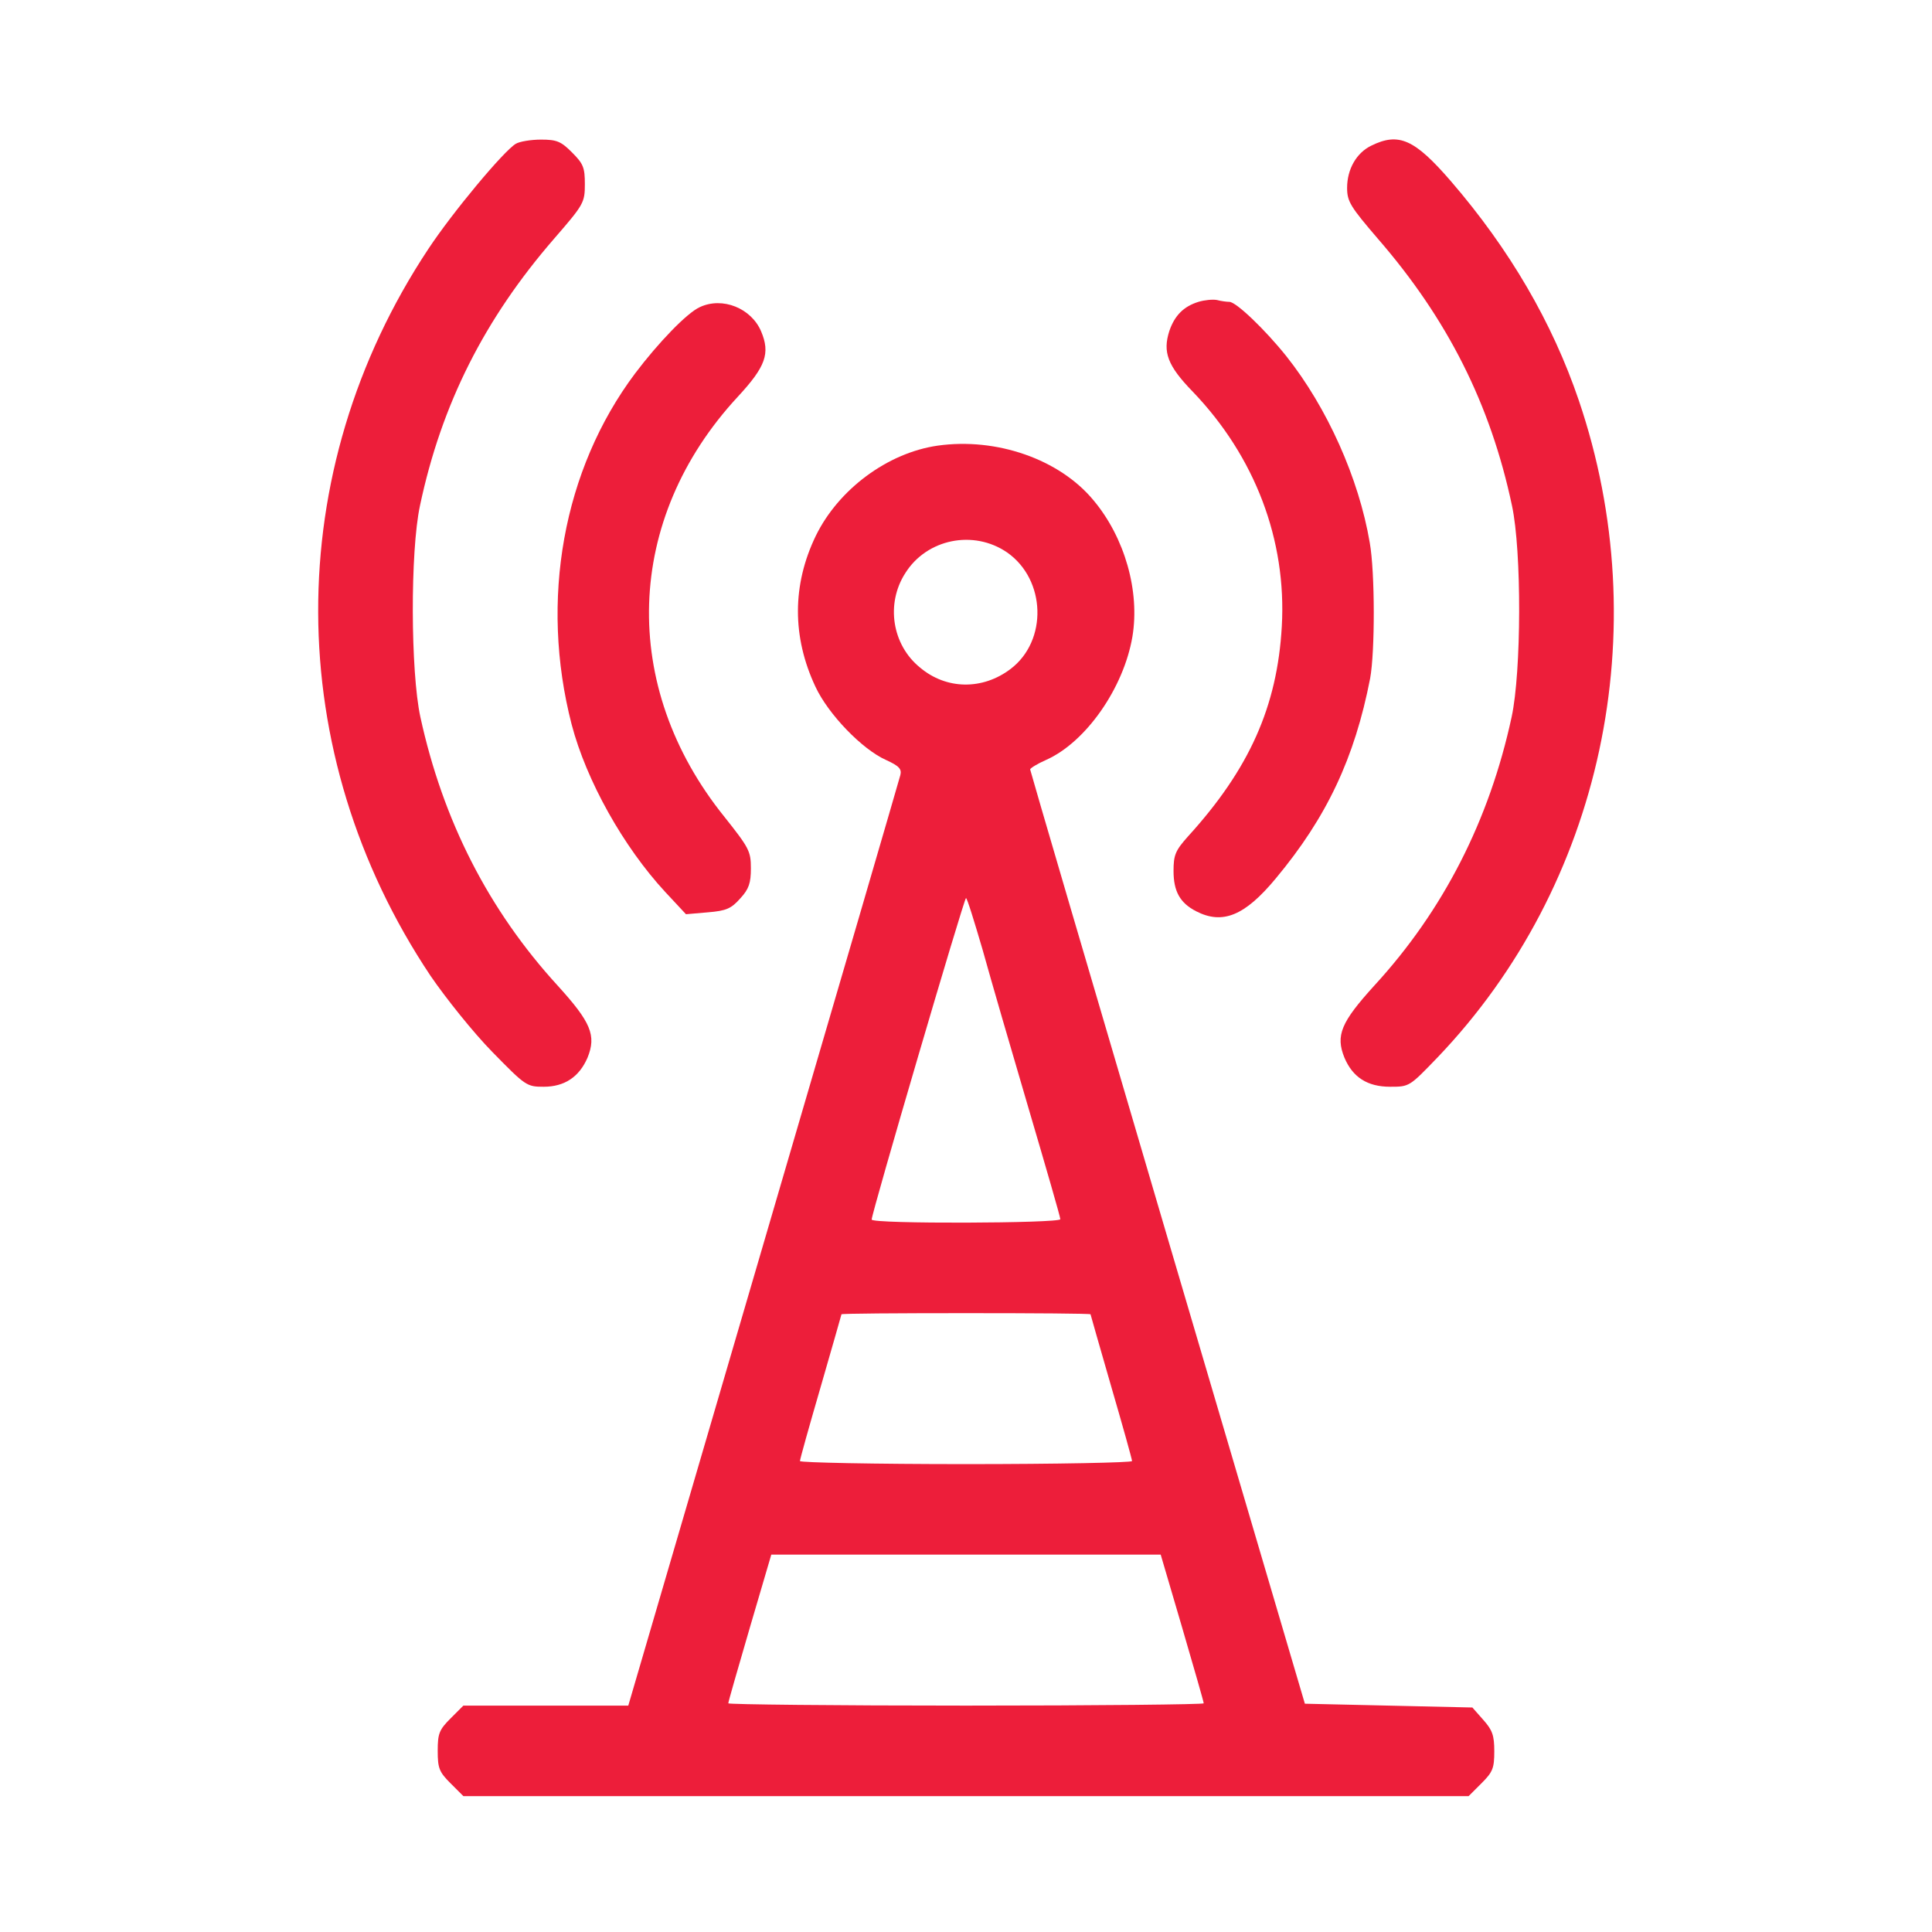
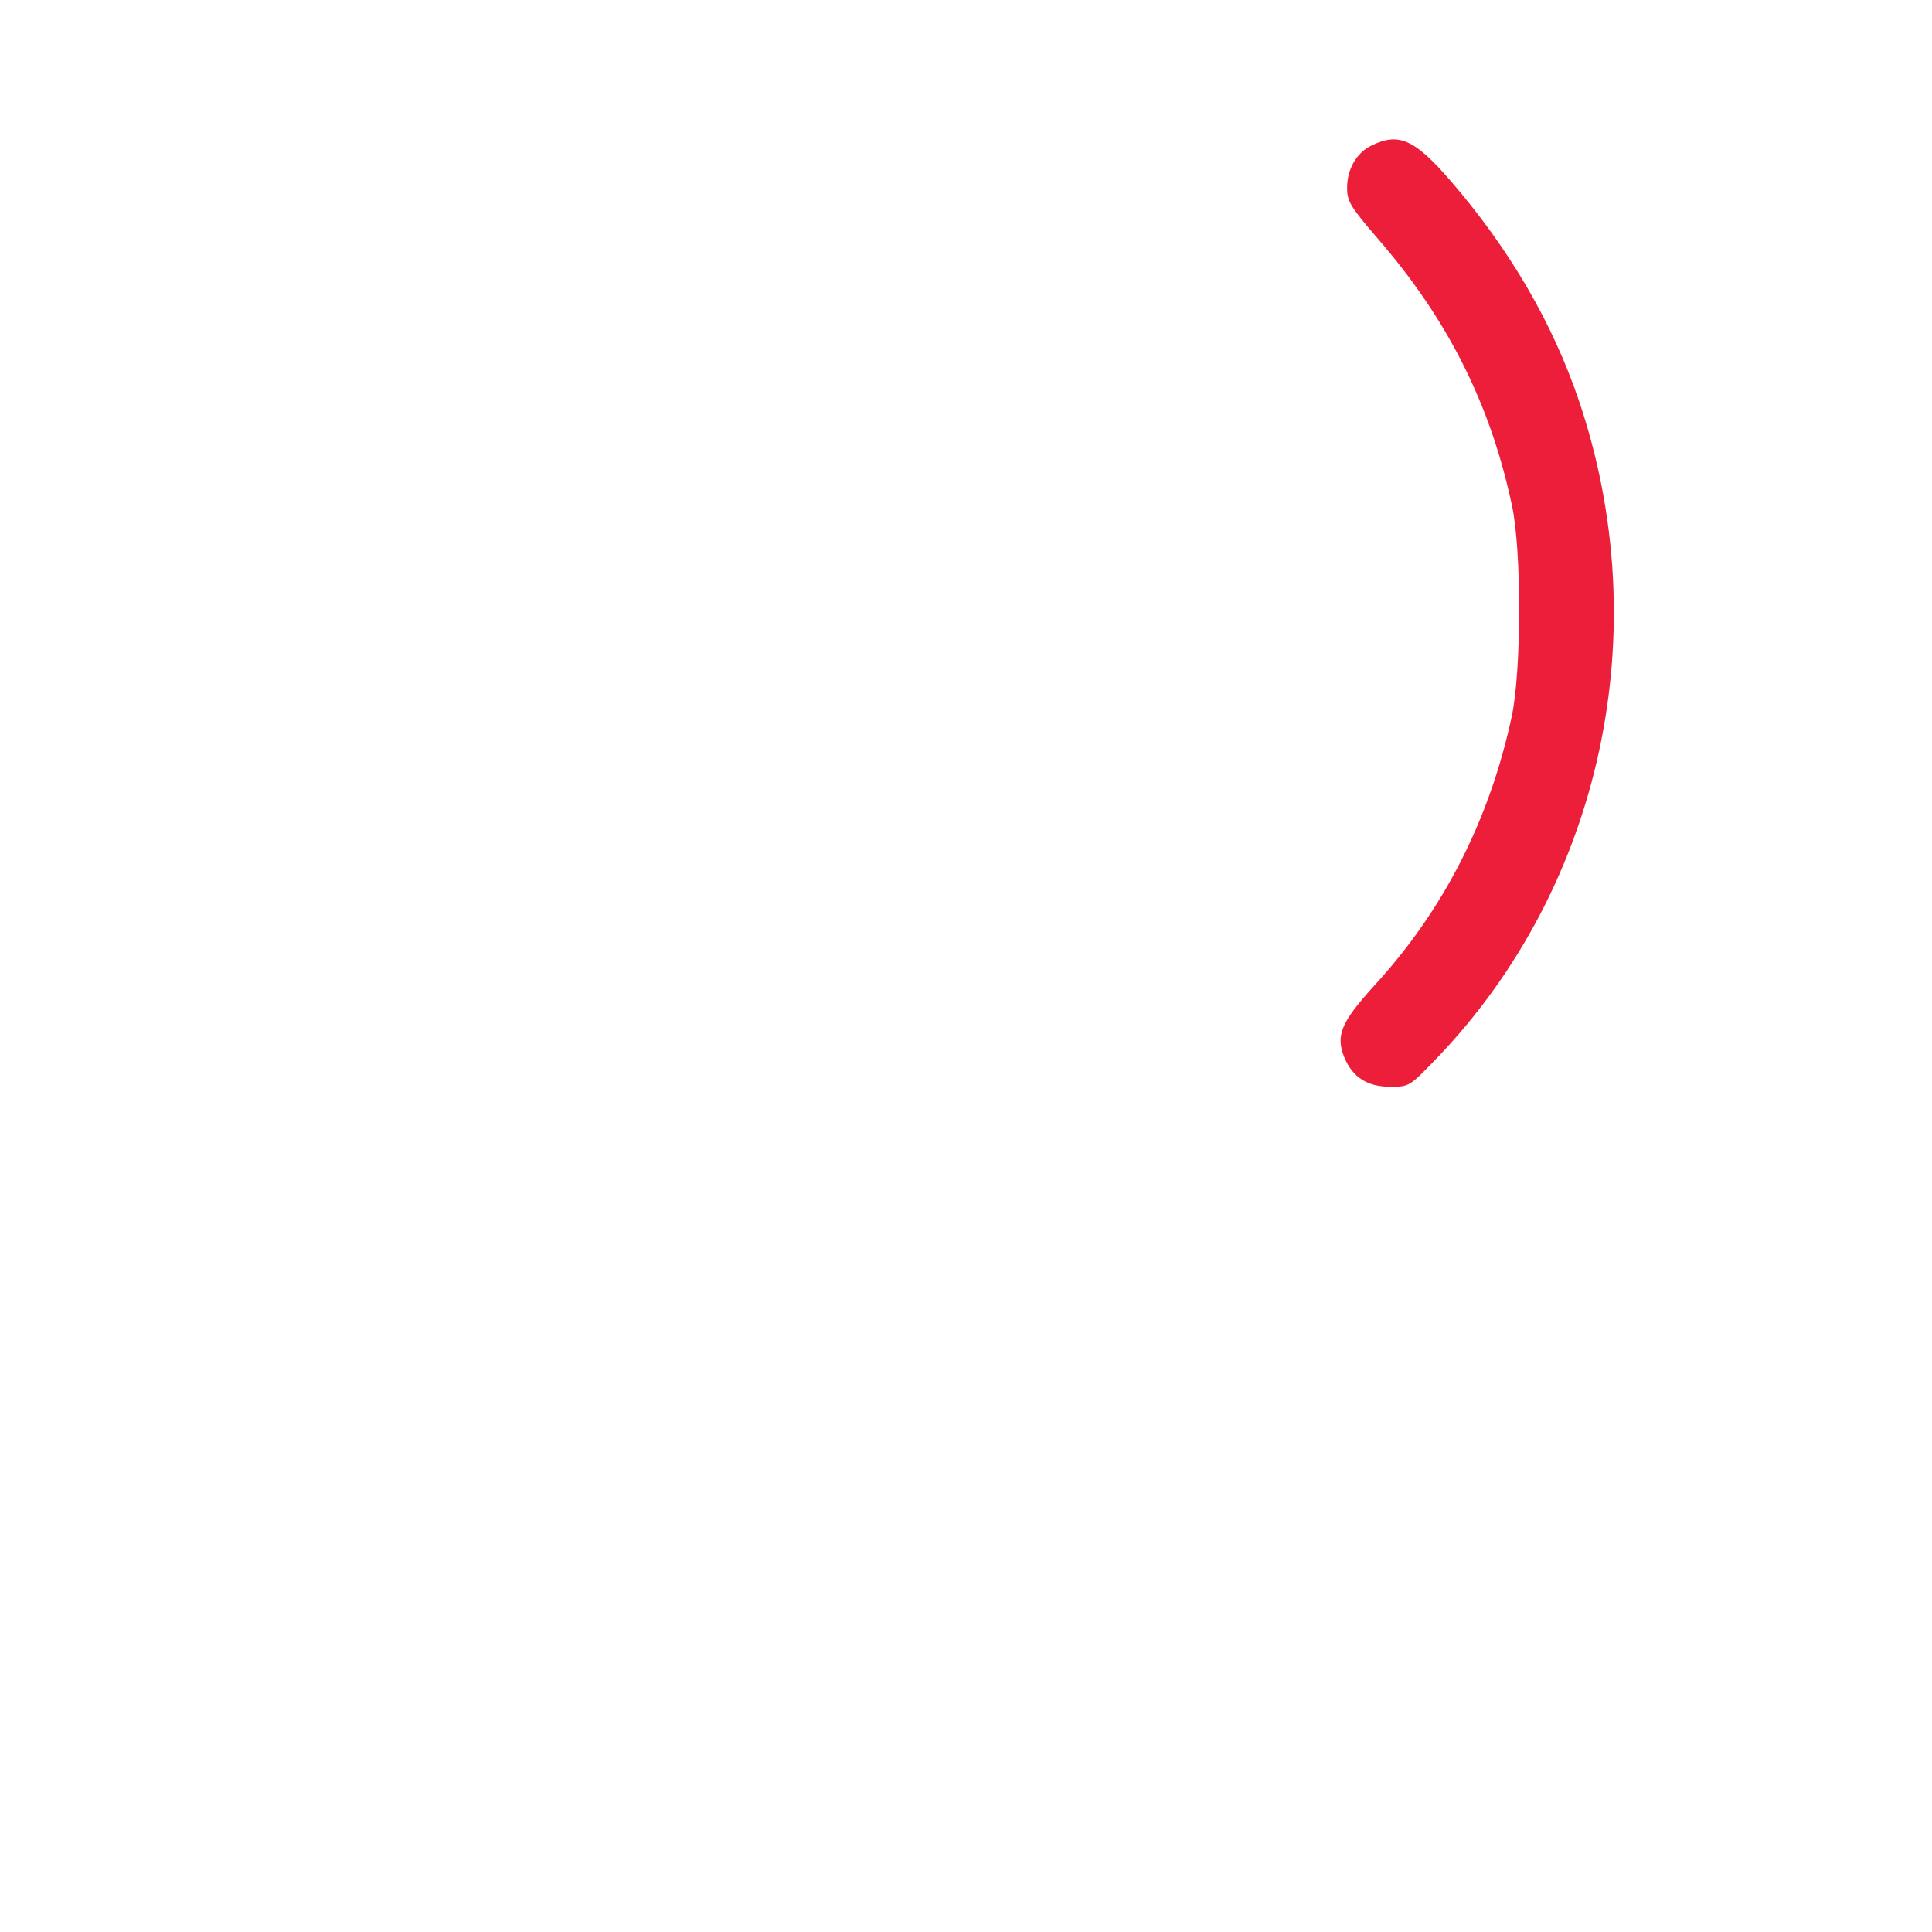
<svg xmlns="http://www.w3.org/2000/svg" width="50" height="50" viewBox="0 0 50 50" fill="none">
-   <path d="M13.349 3.721C13.037 3.906 11.709 5.498 11.084 6.445C7.265 12.207 7.285 19.482 11.142 25.254C11.543 25.84 12.255 26.729 12.744 27.227C13.603 28.105 13.632 28.125 14.072 28.125C14.609 28.125 14.99 27.871 15.205 27.373C15.439 26.797 15.293 26.455 14.433 25.508C12.646 23.555 11.464 21.24 10.879 18.555C10.625 17.383 10.615 14.268 10.869 13.086C11.425 10.459 12.539 8.252 14.345 6.172C15.107 5.293 15.136 5.244 15.136 4.766C15.136 4.336 15.097 4.238 14.804 3.945C14.521 3.662 14.414 3.613 14.004 3.613C13.74 3.613 13.447 3.662 13.349 3.721Z" fill="#ED1E3A" />
  <path d="M35.488 3.77C35.107 3.955 34.863 4.375 34.863 4.863C34.863 5.215 34.951 5.352 35.654 6.172C37.46 8.252 38.574 10.459 39.13 13.086C39.384 14.268 39.374 17.383 39.121 18.555C38.544 21.23 37.353 23.564 35.566 25.508C34.706 26.455 34.56 26.797 34.794 27.373C35.009 27.881 35.39 28.125 35.976 28.125C36.474 28.125 36.474 28.125 37.206 27.363C41.464 22.91 42.88 16.309 40.859 10.361C40.175 8.35 39.072 6.455 37.548 4.688C36.611 3.604 36.201 3.418 35.488 3.77Z" fill="#ED1E3A" />
-   <path d="M31.015 7.812C30.634 7.93 30.4 8.164 30.263 8.564C30.087 9.111 30.214 9.463 30.869 10.137C32.48 11.816 33.3 13.975 33.173 16.211C33.056 18.281 32.334 19.902 30.742 21.65C30.419 22.012 30.371 22.129 30.371 22.539C30.371 23.066 30.537 23.369 30.957 23.584C31.64 23.935 32.216 23.701 33.017 22.734C34.336 21.152 35.058 19.619 35.459 17.558C35.586 16.865 35.586 14.814 35.449 14.043C35.166 12.373 34.345 10.547 33.291 9.219C32.744 8.535 31.992 7.812 31.816 7.812C31.748 7.812 31.601 7.793 31.494 7.764C31.386 7.744 31.171 7.764 31.015 7.812Z" fill="#ED1E3A" />
-   <path d="M18.114 7.947C17.782 8.094 17.04 8.865 16.435 9.666C14.569 12.156 13.964 15.535 14.794 18.748C15.175 20.203 16.132 21.912 17.216 23.084L17.753 23.66L18.319 23.611C18.798 23.572 18.925 23.514 19.159 23.25C19.384 23.006 19.433 22.85 19.433 22.469C19.433 22.029 19.384 21.941 18.749 21.141C16.024 17.762 16.161 13.435 19.091 10.271C19.814 9.49 19.941 9.148 19.696 8.572C19.442 7.977 18.7 7.674 18.114 7.947Z" fill="#ED1E3A" />
-   <path d="M24.268 11.533C22.969 11.719 21.699 12.666 21.113 13.867C20.498 15.137 20.498 16.484 21.104 17.773C21.436 18.486 22.314 19.395 22.93 19.668C23.271 19.824 23.34 19.902 23.301 20.059C23.271 20.176 21.68 25.635 19.756 32.197L16.26 44.141H14.121H11.992L11.66 44.473C11.367 44.766 11.328 44.863 11.328 45.312C11.328 45.762 11.367 45.859 11.66 46.152L11.992 46.484H25H38.008L38.34 46.152C38.633 45.859 38.672 45.762 38.672 45.322C38.672 44.912 38.623 44.775 38.389 44.512L38.105 44.19L35.938 44.141L33.77 44.092L30.215 32.031C28.262 25.4 26.66 19.941 26.66 19.912C26.66 19.883 26.846 19.766 27.07 19.668C28.105 19.209 29.082 17.803 29.307 16.475C29.502 15.303 29.111 13.916 28.301 12.949C27.422 11.885 25.791 11.318 24.268 11.533ZM26.064 14.297C27.07 15 27.119 16.582 26.152 17.314C25.43 17.861 24.492 17.852 23.809 17.275C23.086 16.689 22.92 15.625 23.428 14.834C23.984 13.945 25.195 13.701 26.064 14.297ZM25.43 24.58C25.635 25.322 26.172 27.168 26.621 28.691C27.07 30.215 27.441 31.494 27.441 31.553C27.441 31.66 22.559 31.68 22.559 31.562C22.549 31.426 24.951 23.242 25 23.242C25.029 23.242 25.215 23.848 25.43 24.58ZM28.223 34.014C28.223 34.023 28.467 34.873 28.76 35.889C29.053 36.895 29.297 37.764 29.297 37.812C29.297 37.852 27.363 37.891 25 37.891C22.637 37.891 20.703 37.852 20.703 37.812C20.703 37.764 20.947 36.895 21.24 35.889C21.533 34.873 21.777 34.023 21.777 34.014C21.777 33.994 23.232 33.984 25 33.984C26.777 33.984 28.223 33.994 28.223 34.014ZM30.596 42.129C30.898 43.164 31.152 44.043 31.152 44.082C31.152 44.111 28.389 44.141 25 44.141C21.621 44.141 18.848 44.111 18.848 44.082C18.848 44.043 19.102 43.164 19.404 42.129L19.961 40.234H25H30.039L30.596 42.129Z" fill="#ED1E3A" />
</svg>